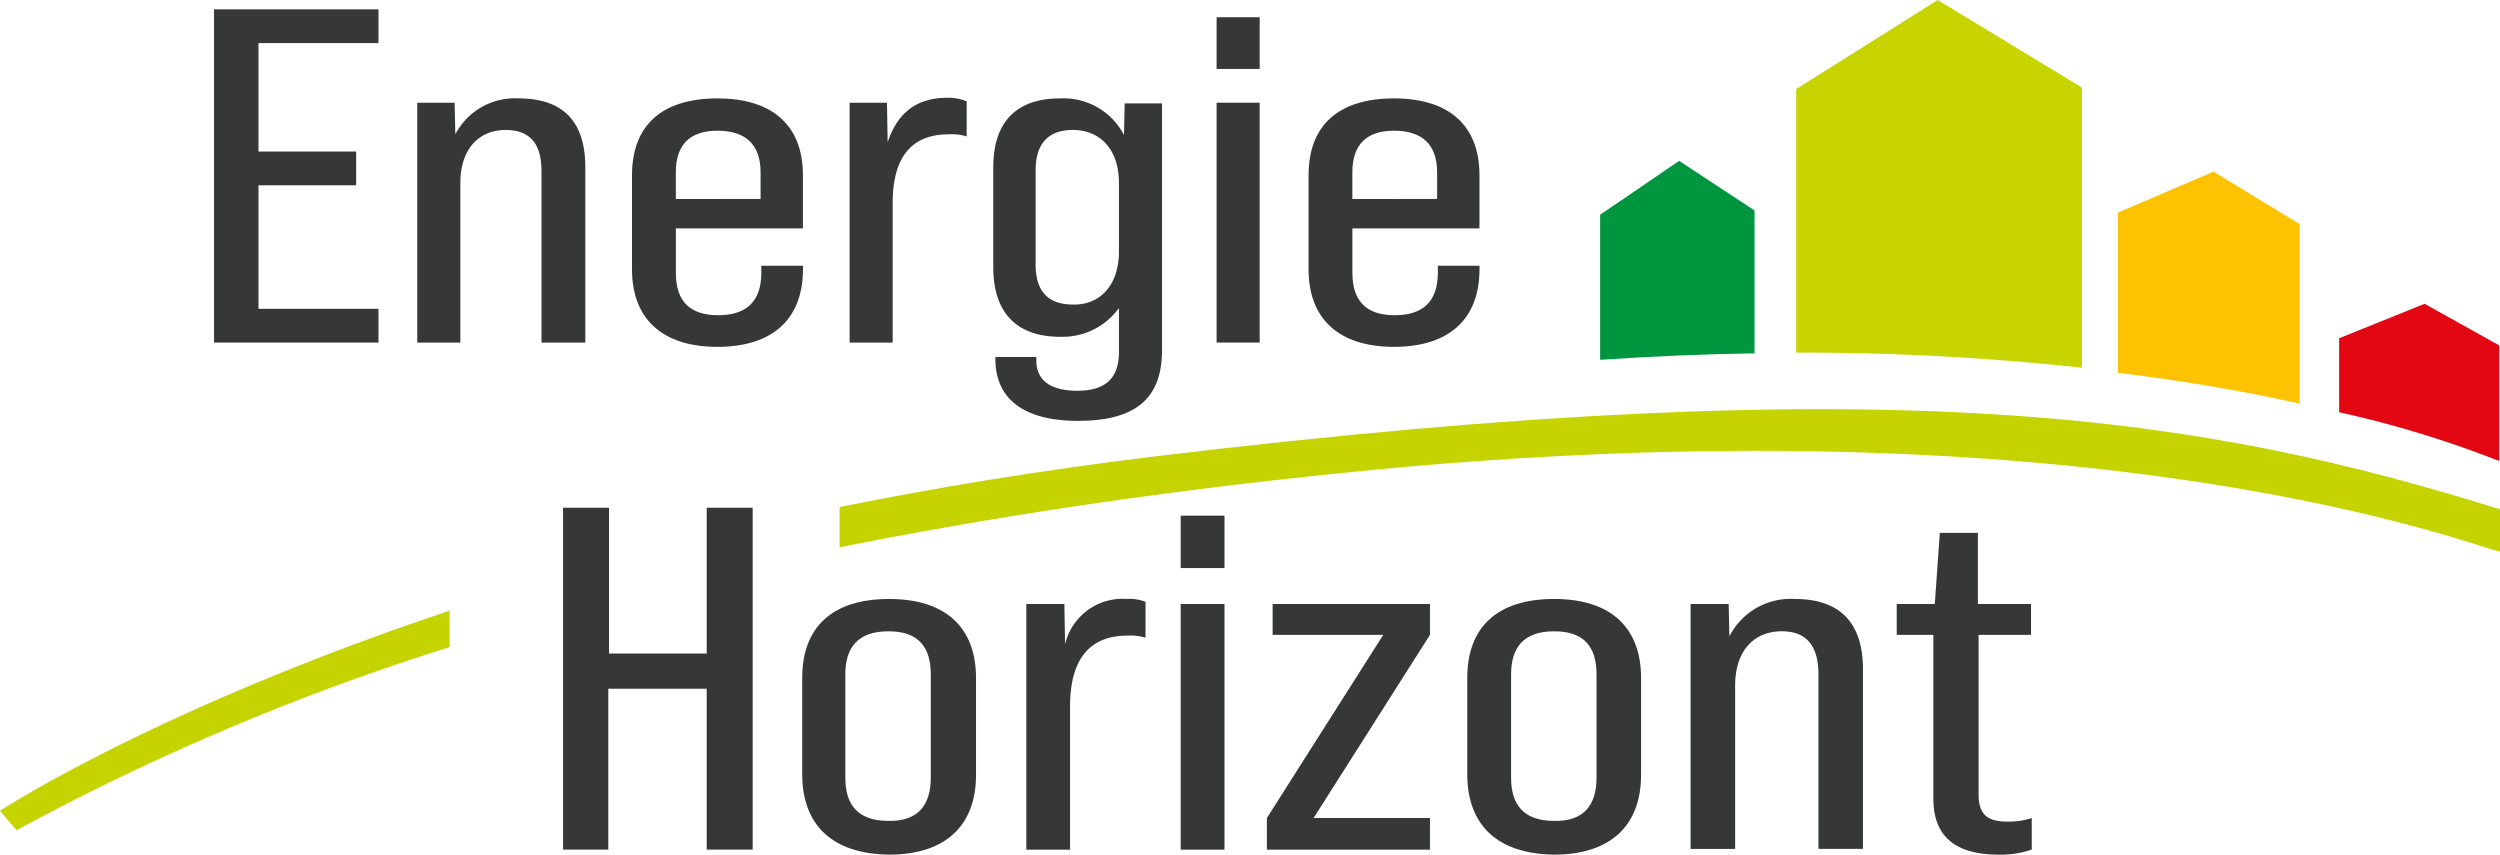
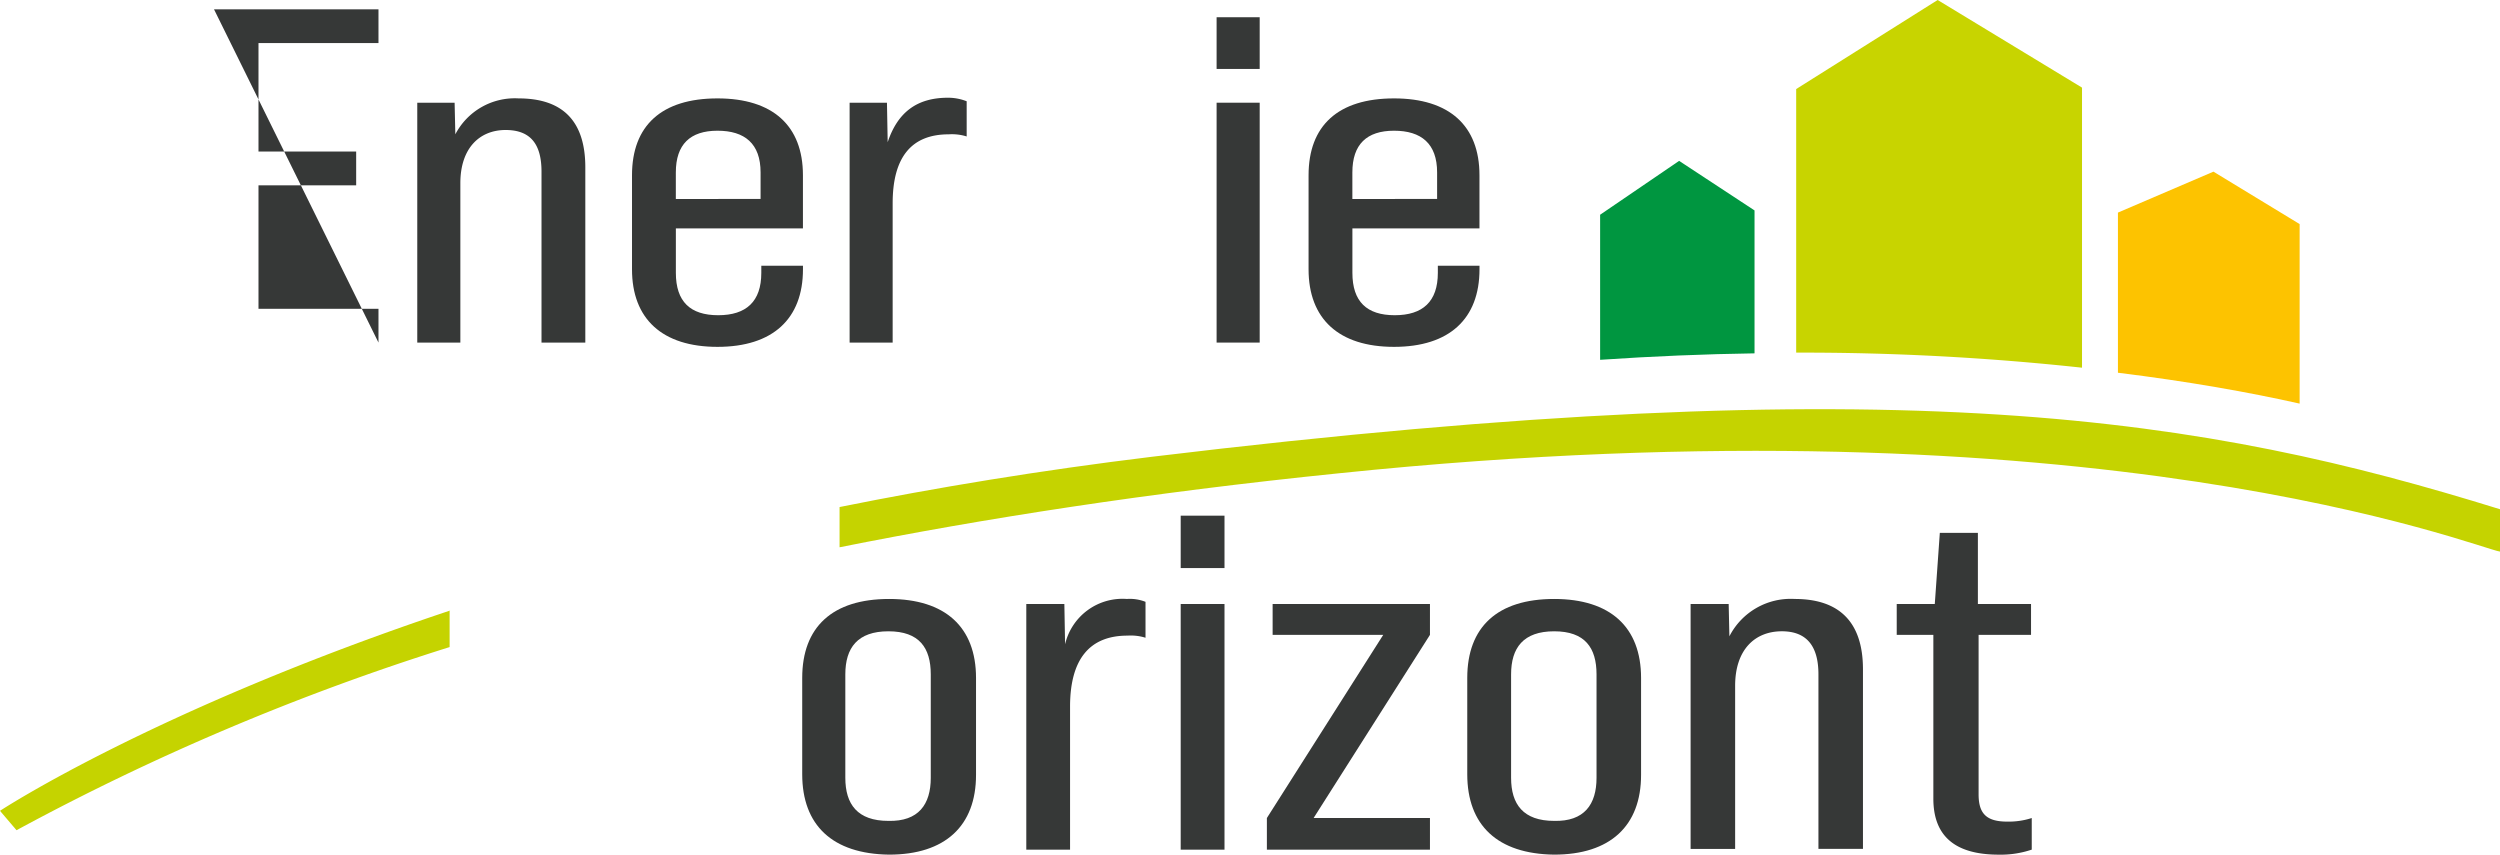
<svg xmlns="http://www.w3.org/2000/svg" width="236.09" height="80.709" viewBox="0 0 236.09 80.709">
  <defs>
    <style>.a{fill:#363837;}.b{fill:#c5d300;}.c{fill:#009640;}.d{fill:#c8d400;}.e{fill:#fdc300;}.f{fill:#e30613;}</style>
  </defs>
  <g transform="translate(-10.6 -12.6)">
    <g transform="translate(63.773 60.551)">
-       <path class="a" d="M89,83.3h4.341V97.068h9.224V83.3h4.341v32.284h-4.341V100.391H93.273v15.192H89Z" transform="translate(-89 -83.3)" />
      <path class="a" d="M122.3,112.549V103.46c0-4.815,2.849-7.46,8.207-7.46,5.29,0,8.207,2.645,8.207,7.46v9.156c0,4.815-2.916,7.528-8.207,7.528C125.149,120.077,122.3,117.364,122.3,112.549Zm12.14.339v-9.766c0-2.509-1.085-4.069-4-4.069s-4.069,1.56-4.069,4.069v9.766c0,2.509,1.153,4.069,4.069,4.069C133.287,117.025,134.44,115.4,134.44,112.888Z" transform="translate(-99.715 -87.387)" />
      <path class="a" d="M164.759,96.271v3.391a4.665,4.665,0,0,0-1.7-.2c-3.595,0-5.426,2.238-5.426,6.714v13.5H153.5v-23.2h3.595l.068,3.8A5.568,5.568,0,0,1,163,96,4.007,4.007,0,0,1,164.759,96.271Z" transform="translate(-109.754 -87.387)" />
      <path class="a" d="M175,84.4h4.137v4.951H175Zm0,8.342h4.137v23.2H175Z" transform="translate(-116.673 -83.654)" />
      <path class="a" d="M187,116.911l10.987-17.295H187.543V96.7H202.4v2.916l-10.987,17.295H202.4V119.9H187Z" transform="translate(-120.534 -87.612)" />
      <path class="a" d="M214.9,112.549V103.46c0-4.815,2.849-7.46,8.207-7.46,5.29,0,8.207,2.645,8.207,7.46v9.156c0,4.815-2.916,7.528-8.207,7.528C217.749,120.077,214.9,117.364,214.9,112.549Zm12.208.339v-9.766c0-2.509-1.085-4.069-4-4.069s-4.069,1.56-4.069,4.069v9.766c0,2.509,1.153,4.069,4.069,4.069C225.955,117.025,227.108,115.4,227.108,112.888Z" transform="translate(-129.511 -87.387)" />
      <path class="a" d="M262.277,102.647V119.6h-4.205V103.121c0-2.645-1.085-4.069-3.459-4.069-2.509,0-4.408,1.7-4.408,5.155v15.4H246V96.475h3.595l.068,3.052A6.5,6.5,0,0,1,255.834,96C259.9,96,262.277,98.035,262.277,102.647Z" transform="translate(-139.519 -87.387)" />
      <path class="a" d="M282.432,96.431v15.057c0,1.831.746,2.577,2.713,2.577a7.044,7.044,0,0,0,2.306-.339v2.984a9.131,9.131,0,0,1-3.12.475c-4.137,0-6.172-1.763-6.172-5.29V96.431H274.7V93.514h3.595l.475-6.714h3.595v6.714h5.019v2.916Z" transform="translate(-148.754 -84.426)" />
    </g>
-     <path class="a" d="M40.4,13.9H55.931v3.188H44.6V27.329h9.224v3.188H44.6V42.182H55.931V45.37H40.4Z" transform="translate(-9.589 -0.418)" />
+     <path class="a" d="M40.4,13.9H55.931v3.188H44.6V27.329h9.224v3.188H44.6V42.182H55.931V45.37Z" transform="translate(-9.589 -0.418)" />
    <path class="a" d="M84.57,32.811V49.36H80.433V33.218c0-2.577-1.017-3.934-3.391-3.934-2.442,0-4.273,1.7-4.273,5.019V49.36H68.7V26.707h3.527l.068,2.984A6.334,6.334,0,0,1,78.263,26.3C82.332,26.3,84.57,28.335,84.57,32.811Z" transform="translate(-18.695 -4.408)" />
    <path class="a" d="M114.742,33.557v5.019h-12v4.2c0,2.713,1.356,4,4,4s4.069-1.289,4.069-4V42.1h3.934v.339c0,4.68-2.849,7.325-8.071,7.325S98.6,47.122,98.6,42.442V33.557c0-4.68,2.781-7.257,8.071-7.257C111.893,26.3,114.742,28.877,114.742,33.557Zm-4,2.238V33.286c0-2.713-1.492-3.934-4.069-3.934s-3.934,1.289-3.934,3.934V35.8Z" transform="translate(-28.316 -4.408)" />
    <path class="a" d="M139.955,26.539v3.323a4.665,4.665,0,0,0-1.7-.2q-5.29,0-5.29,6.511V49.327H128.9V26.675h3.527l.068,3.73c.95-2.849,2.781-4.2,5.7-4.2A4.8,4.8,0,0,1,139.955,26.539Z" transform="translate(-38.066 -4.376)" />
-     <path class="a" d="M164.838,26.707V50.038c0,4.273-2.1,6.714-7.935,6.714-5.155,0-7.8-2.1-7.8-5.833v-.2h3.866v.339c0,1.831,1.289,2.849,3.866,2.849,2.645,0,3.934-1.153,3.934-3.662V46.1a6.574,6.574,0,0,1-5.561,2.713c-3.934,0-6.307-2.1-6.307-6.579V32.811c0-4.476,2.374-6.511,6.307-6.511a6.42,6.42,0,0,1,6.036,3.459l.068-2.984h3.527Zm-4.069,14.039V34.3c0-3.323-1.9-5.019-4.341-5.019-2.509,0-3.527,1.492-3.527,3.8v8.885c0,2.306.949,3.8,3.527,3.8C158.87,45.833,160.769,44.07,160.769,40.746Z" transform="translate(-44.501 -4.408)" />
    <path class="a" d="M180,15h4.069v4.883H180Zm0,8.071h4.069V45.724H180Z" transform="translate(-54.509 -0.772)" />
    <path class="a" d="M208.942,33.557v5.019h-12v4.2c0,2.713,1.356,4,4,4s4.069-1.289,4.069-4V42.1h3.934v.339c0,4.68-2.849,7.325-8.071,7.325s-8.071-2.645-8.071-7.325V33.557c0-4.68,2.781-7.257,8.071-7.257C206.093,26.3,208.942,28.877,208.942,33.557Zm-4,2.238V33.286c0-2.713-1.492-3.934-4.069-3.934s-3.934,1.289-3.934,3.934V35.8Z" transform="translate(-58.627 -4.408)" />
    <g transform="translate(10.6 51.243)">
      <path class="b" d="M53.125,97.6C25.114,106.96,10.6,116.522,10.6,116.522l1.56,1.831a231.048,231.048,0,0,1,40.9-17.295V97.6Z" transform="translate(-10.6 -78.594)" />
      <path class="b" d="M157,74.069c-10.58,1.289-20.415,2.916-29.5,4.748v3.8c13.565-2.713,29.164-5.155,47.137-6.986,71.892-7.46,107.634,7.121,109.669,7.393v-4C256.5,70.406,228.216,65.455,157,74.069Z" transform="translate(-48.215 -69.577)" />
    </g>
    <path class="c" d="M247.982,39.68,240.86,35l-7.46,5.087v13.7c4.951-.339,9.97-.543,14.582-.61Z" transform="translate(-71.691 -7.208)" />
    <g transform="translate(180.224 12.6)">
      <path class="d" d="M287.693,20.874,274.061,12.6,260.7,21.01V45.9a245.1,245.1,0,0,1,26.993,1.424Z" transform="translate(-260.7 -12.6)" />
    </g>
    <g transform="translate(210.609 28.81)">
      <path class="e" d="M322.659,41.451,314.52,36.5l-9.02,3.866V55.49c6.579.814,12.344,1.831,17.159,2.916Z" transform="translate(-305.5 -36.5)" />
-       <path class="f" d="M336.3,58.155v6.986a100.164,100.164,0,0,1,15.124,4.612V58.834L344.371,54.9Z" transform="translate(-315.411 -42.421)" />
    </g>
  </g>
</svg>